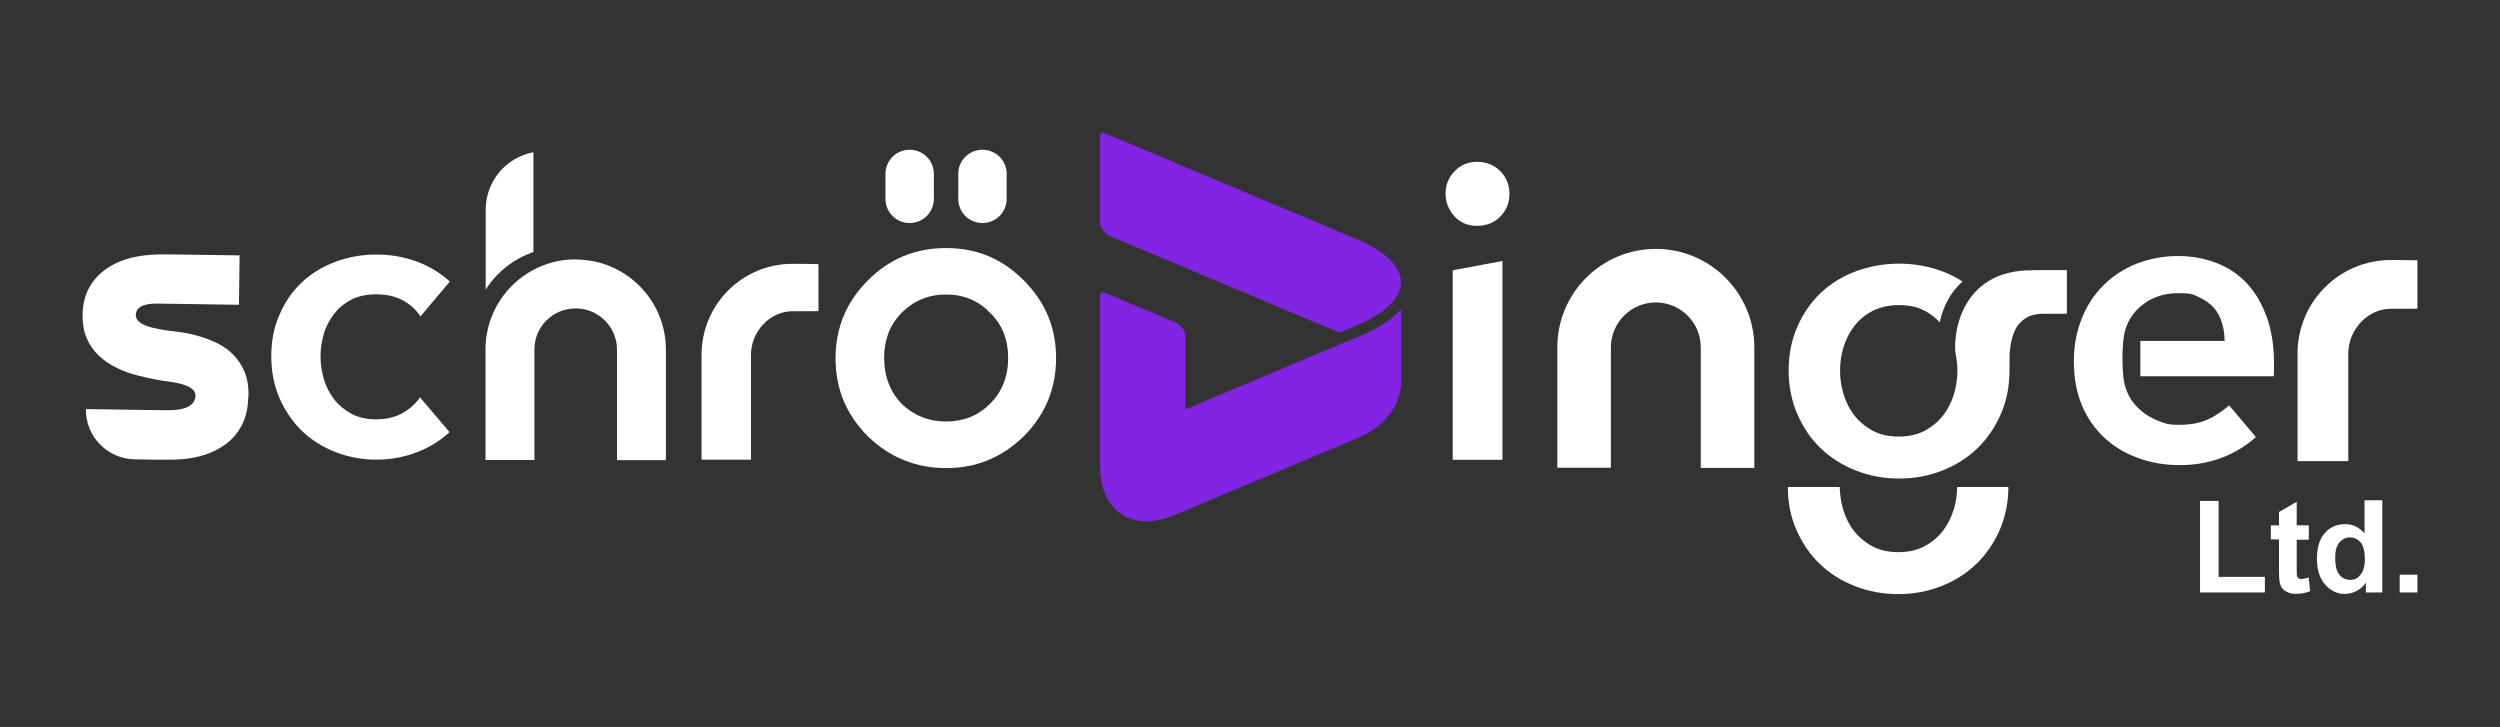
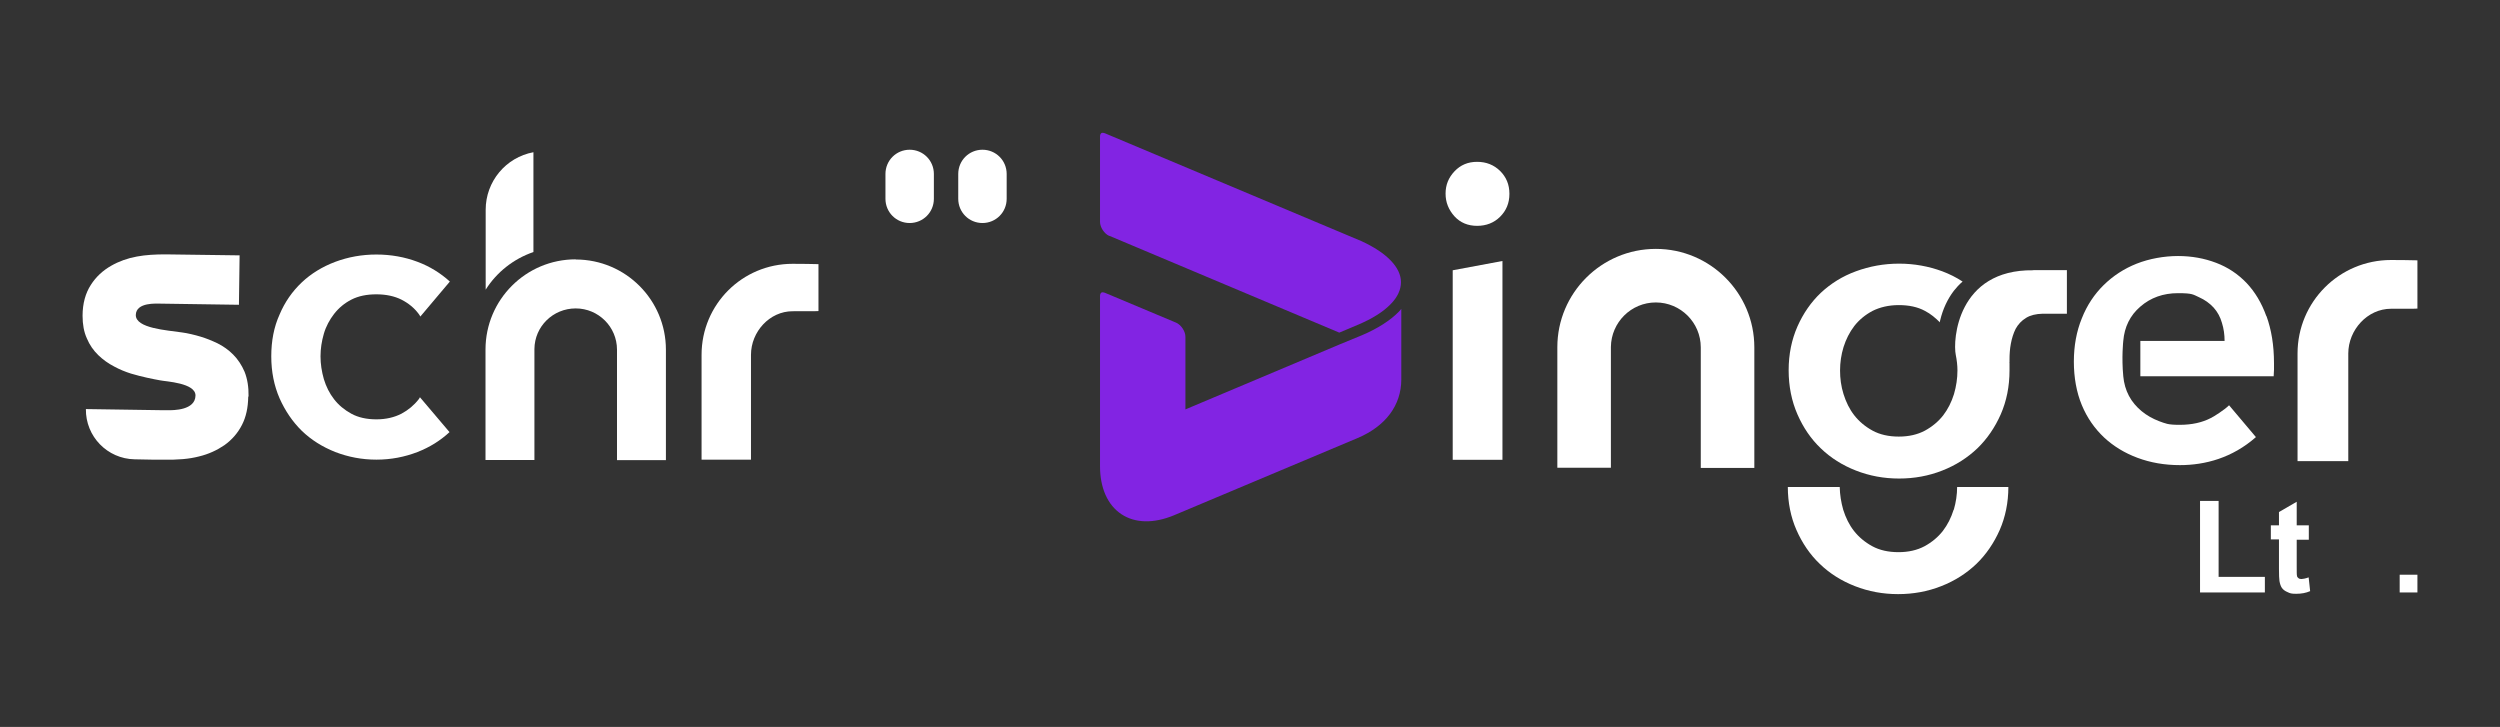
<svg xmlns="http://www.w3.org/2000/svg" id="Layer_1" version="1.1" viewBox="0 0 1507.7 438.4">
  <rect x="0" y="0" width="1507.7" height="438.4" fill="#333333" stroke="none" />
  <defs>
    <style> .st0 { fill: #fff; } .st1 { fill: #8224e3; } .st2 { isolation: isolate; } </style>
  </defs>
  <g>
    <g>
      <path class="st0" d="M871.8,116.7c0-5.2,1.8-9.6,5.4-13.4,3.6-3.8,8.1-5.7,13.6-5.7s10.1,1.8,13.9,5.5c3.7,3.7,5.6,8.2,5.6,13.8s-1.9,10.1-5.6,13.8c-3.7,3.7-8.4,5.5-13.9,5.5s-10.1-1.9-13.6-5.7c-3.6-4-5.4-8.5-5.4-13.7h0Z" />
      <polygon class="st0" points="876.1 163 906.1 157.4 906.1 277.3 876.1 277.3 876.1 163" />
      <path class="st0" d="M253.2,239.7c-.2.3-.4.8-.7,1.1-2.8,3.6-6.3,6.5-10.4,8.7-4.3,2.2-9.3,3.4-15.1,3.4s-10.9-1.1-15.1-3.4-7.7-5.2-10.4-8.7c-2.8-3.6-4.8-7.6-6.2-12.2-1.3-4.6-2-9.1-2-13.7s.7-9.1,2-13.6,3.5-8.5,6.2-12c2.8-3.6,6.3-6.5,10.4-8.6,4.3-2.2,9.3-3.2,15.1-3.2s10.9,1.1,15.1,3.2c4.3,2.2,7.7,5,10.4,8.6.3.4.7,1,1,1.6l17.8-21.1c-5.5-5-12-9.1-19.5-11.9-7.7-2.9-16-4.4-24.8-4.4s-17,1.5-24.8,4.4c-7.7,2.9-14.6,7.1-20.2,12.4-5.7,5.4-10.2,11.8-13.4,19.4-3.4,7.5-5,15.9-5,25.2s1.7,17.7,5,25.3c3.4,7.6,7.8,14.1,13.4,19.6,5.7,5.5,12.4,9.7,20.2,12.8,7.8,3,16,4.6,24.8,4.6s17-1.6,24.8-4.6c7.4-2.9,13.8-6.9,19.3-12l-17.9-21.1v.2h0Z" />
      <g>
        <path class="st0" d="M321.7,152v-60.2h0c-16.7,3.1-28.8,17.7-28.8,34.7v48.2c6.6-10.5,16.8-18.6,28.8-22.7h0Z" />
        <path class="st0" d="M347.2,156.4c-30,0-54.4,24.3-54.4,54.4v66.6h29.5v-66.5h0v-.4c.1-13.6,11.2-24.5,24.9-24.5s24.9,11.1,24.9,24.9h0v66.6h29.5v-66.6h0c0-30-24.3-54.4-54.4-54.4h0Z" />
      </g>
      <path class="st0" d="M149.7,239.3c-.1,6.5-1.3,12.2-3.8,17-2.5,4.9-6.1,9-10.6,12.2-4.4,3-9.5,5.4-15.4,6.8-5.9,1.5-12.4,2.1-21.7,1.9h-6.6s-4.5-.1-10.4-.2c-16.5-.3-29.6-13.8-29.4-30.3h0l47,.7h2.6c3.1,0,16.4.1,16.5-8.9,0-7.6-17.9-8.4-21.2-9.1-2.2-.4-4.9-.9-8-1.6-3.1-.7-6.4-1.5-9.7-2.5-3.5-1.1-6.9-2.5-10.2-4.3-3.5-1.8-6.7-4.1-9.5-6.8-2.9-2.8-5.3-6.2-6.9-10.1-1.8-3.9-2.6-8.5-2.6-13.7,0-7.4,1.8-13.7,5-18.6,3.1-4.9,7.3-8.7,12.2-11.5,4.7-2.7,10-4.6,15.6-5.6,5.3-1,11.1-1.3,17.3-1.3l44.6.6-.4,29.8-47.9-.7c-1.2.1-14.2-1.1-14.3,6.9,0,8,18.5,9.1,28,10.5,3.1.4,7.7,1.5,11,2.5,3.4,1,6.8,2.4,10.2,4,3.6,1.8,6.7,4,9.5,6.8s5.2,6.4,6.9,10.4c1.7,4.3,2.5,9.2,2.4,14.8l-.2.3h0Z" />
      <path class="st0" d="M493.6,159.3c-4.1-.1-9.7-.2-15.6-.2-30.4,0-54.9,24.5-54.9,54.9v63.2h29.8v-63.2c0-13.9,11.2-26.3,25.1-26.3s15.6,0,15.6-.1v-28.2h0Z" />
      <path class="st0" d="M939.2,209.4v72.7h32.3v-72.5h0v-.4c.2-14.8,12.2-26.8,27.1-26.8s27.1,12.1,27.1,27.1h0v72.7h32.3v-72.7h0c0-32.8-26.6-59.4-59.4-59.4s-59.4,26.6-59.4,59.3h0Z" />
      <path class="st0" d="M1366.8,190.7c-2.9-8.1-6.9-14.7-12-20.1-5.2-5.4-11.2-9.4-18.3-12.1-7.1-2.7-14.7-4.1-23-4.1s-17.3,1.6-24.9,4.6-14.3,7.4-19.9,12.9-10.1,12.2-13.2,20.1c-3.2,7.8-4.8,16.6-4.8,26.1s1.6,18.5,4.8,26.2c3.2,7.7,7.7,14.1,13.4,19.5,5.7,5.3,12.4,9.4,20.2,12.3,7.8,2.9,16.2,4.4,25.6,4.4,15.1,0,31.5-4.3,45.8-16.9l-16.2-19.2c-2.6,2.7-9.6,7.1-11,7.7-5.2,2.7-11.4,4.1-18.8,4.1s-8.4-.8-12.4-2.2c-3.9-1.5-7.5-3.5-10.6-6.1s-5.7-5.6-7.6-9.2c-1.9-3.6-3-7.5-3.4-11.8-1.1-11.5,0-21.3,0-21.3.7-8.4,4.1-15.4,10.3-20.7,6.2-5.4,13.8-8.1,22.7-8.1s9,.8,12.6,2.4c3.6,1.6,6.5,3.7,8.9,6.3,2.4,2.7,4,5.7,5,9.2,1.1,3.5,1.6,7.1,1.6,10.9h-50.8v21.3h80.4c0-1.3.2-2.7.2-3.9v-3.9c0-11-1.6-20.3-4.5-28.4h0Z" />
      <g>
        <path class="st0" d="M1178.2,307.4c-1.5,4.8-3.6,9-6.5,12.8-2.9,3.7-6.6,6.8-11,9.2-4.5,2.4-9.7,3.6-15.8,3.6s-11.4-1.2-15.8-3.6-8.1-5.5-11-9.2-5-8-6.5-12.8c-1.3-4.6-2-9.1-2.1-13.7h-31.3c0,9.4,1.8,18.2,5.2,25.9,3.5,8,8.2,14.9,14.1,20.5,5.9,5.7,13,10.2,21.2,13.4,8.2,3.2,16.8,4.8,26,4.8s17.9-1.6,26-4.8c8.2-3.2,15.2-7.7,21.2-13.4,5.9-5.7,10.6-12.6,14.1-20.5,3.4-7.8,5.2-16.5,5.2-25.9h-30.9c0,4.6-.7,9.2-2,13.7h0Z" />
        <path class="st0" d="M1226.2,163c-45.8-.6-48.6,42.2-46.7,51.1h0c.6,3,1,6.2,1,9.3,0,4.8-.7,9.5-2.1,14.3-1.5,4.8-3.6,9-6.5,12.8-2.9,3.7-6.6,6.8-11,9.2-4.5,2.4-9.7,3.6-15.8,3.6s-11.4-1.2-15.8-3.6-8.1-5.5-11-9.2-5-8-6.5-12.8-2.1-9.5-2.1-14.3.7-9.5,2.1-14.1c1.5-4.7,3.6-8.9,6.5-12.7,2.9-3.7,6.5-6.7,11-9.1,4.4-2.2,9.7-3.5,15.8-3.5s11.4,1.1,15.8,3.5c3.5,1.8,6.4,4.3,9,6.9,0-.4,0-.9.2-1.3,1.6-6.7,4.4-12.7,8.2-17.7,1.6-2,3.2-3.8,5.3-5.6-3.8-2.5-7.8-4.5-12.3-6.2-8.2-3-16.8-4.6-26-4.6s-17.8,1.6-26,4.6-15.2,7.4-21.2,13c-5.9,5.6-10.6,12.4-14.1,20.3-3.5,8-5.3,16.7-5.3,26.4s1.8,18.6,5.3,26.6,8.2,14.9,14.1,20.5c5.9,5.7,13,10.2,21.2,13.4,8.2,3.2,16.8,4.8,26,4.8s17.9-1.6,26-4.8c8.2-3.2,15.2-7.7,21.2-13.4,5.9-5.7,10.6-12.6,14.1-20.5,3.5-8,5.3-16.8,5.3-26.6s0-3.2-.2-4.9h.2v-1.7c0-3,.2-6.2.8-9.4s1.5-6.2,2.9-9c1.5-2.7,3.5-4.9,6.3-6.6,2.6-1.6,5.9-2.4,10-2.5h14.6v-26.3h-20.3Z" />
      </g>
      <path class="st0" d="M1457.9,157c-4.3-.1-10.1-.2-15.9-.2-31.2,0-56.4,25.2-56.4,56.4v64.9h30.6v-64.9c0-14.2,11.5-27,25.8-27s15.9,0,15.9-.1v-29h0Z" />
-       <path class="st0" d="M523.4,169.1c13.1-13.1,28.6-19.5,47.2-19.5s33.7,6.4,46.8,19.5,19.5,28.6,19.5,46.8-6.4,34.1-19.5,47.2c-13.1,12.8-28.6,19.2-46.8,19.2s-34.1-6.4-47.2-19.2c-13.1-13.1-19.5-28.6-19.5-47.2.1-18.3,6.5-33.8,19.5-46.8h0ZM533.2,215.9c0,11.2,3.7,20.4,10.6,27.7,7.3,6.9,16.1,10.6,26.8,10.6s19.5-3.7,26.4-10.6c7.3-7.3,11-16.5,11-27.7s-3.7-20.4-11-27.3c-6.9-7.3-15.8-11-26.4-11s-19.5,3.7-26.8,11c-6.9,6.9-10.6,16-10.6,27.3h0Z" />
      <path class="st0" d="M548.6,134.5c8.1,0,14.6-6.5,14.6-14.6v-15c0-8.1-6.5-14.6-14.6-14.6s-14.6,6.5-14.6,14.6v15c0,8.1,6.5,14.6,14.6,14.6Z" />
      <path class="st0" d="M592.5,134.5c8.1,0,14.6-6.5,14.6-14.6v-15c0-8.1-6.5-14.6-14.6-14.6s-14.6,6.5-14.6,14.6v15c0,8.1,6.5,14.6,14.6,14.6Z" />
    </g>
    <g class="st2">
      <g class="st2">
        <path class="st0" d="M1326.8,357.3v-55.2h11.2v45.8h27.9v9.4h-39.2,0Z" />
        <path class="st0" d="M1392.4,317v8.5h-7.3v16.2c0,3.3,0,5.2.2,5.7,0,.5.5,1,.9,1.3.5.4,1.1.5,1.8.5s2.4-.3,4.3-1l.9,8.3c-2.5,1.1-5.3,1.6-8.4,1.6s-3.7-.3-5.2-1c-1.5-.6-2.7-1.5-3.4-2.5-.7-1-1.2-2.4-1.5-4.2-.2-1.2-.3-3.7-.3-7.5v-17.6h-4.9v-8.5h4.9v-8l10.7-6.2v14.2h7.3v.2Z" />
-         <path class="st0" d="M1436.7,357.3h-9.9v-5.9c-1.6,2.3-3.6,4-5.8,5.1-2.2,1.1-4.5,1.7-6.8,1.7-4.6,0-8.6-1.9-11.9-5.6s-5-8.9-5-15.6,1.6-12,4.8-15.6c3.2-3.6,7.3-5.3,12.2-5.3s8.4,1.9,11.7,5.6v-20h10.7v55.6h0ZM1408.3,336.2c0,4.3.6,7.4,1.8,9.3,1.7,2.8,4.1,4.2,7.2,4.2s4.5-1,6.3-3.1c1.7-2.1,2.6-5.2,2.6-9.4s-.8-8-2.5-10-3.8-3.1-6.4-3.1-4.6,1-6.4,3c-1.7,2-2.6,5-2.6,9h0Z" />
        <path class="st0" d="M1447.2,357.3v-10.7h10.7v10.7h-10.7Z" />
      </g>
    </g>
  </g>
  <g>
    <path class="st1" d="M669,142.2l138.7,58.4,10.9-4.6c8.9-3.7,15.7-8,20.2-12.7,4.1-4.2,6.1-8.7,6.1-13.1s-2.1-8.9-6.2-13.1c-4.1-4.3-10.1-8.2-17.7-11.7l-154.6-65c-.5-.2-1-.3-1.4-.3s-.6,0-.8.2c-.5.3-.8,1.1-.8,2.2v51.3c0,3.3,2.6,7.2,5.6,8.5h0Z" />
    <path class="st1" d="M807.7,207.8l-92.8,39.1v-43.8c0-3.3-2.6-7.2-5.6-8.5l-42.9-18c-.5-.2-1-.3-1.4-.3s-.6,0-.8.2c-.5.3-.8,1.1-.8,2.1v102.6c0,13.1,4.6,23.4,12.9,28.9,8.3,5.5,19.5,5.7,31.6.7l110.8-46.6c17-7.2,26.4-19.8,26.4-35.4v-42.5c-.5.5-.9,1-1.4,1.6-5.2,5.3-12.7,10.2-22.4,14.3" />
  </g>
</svg>